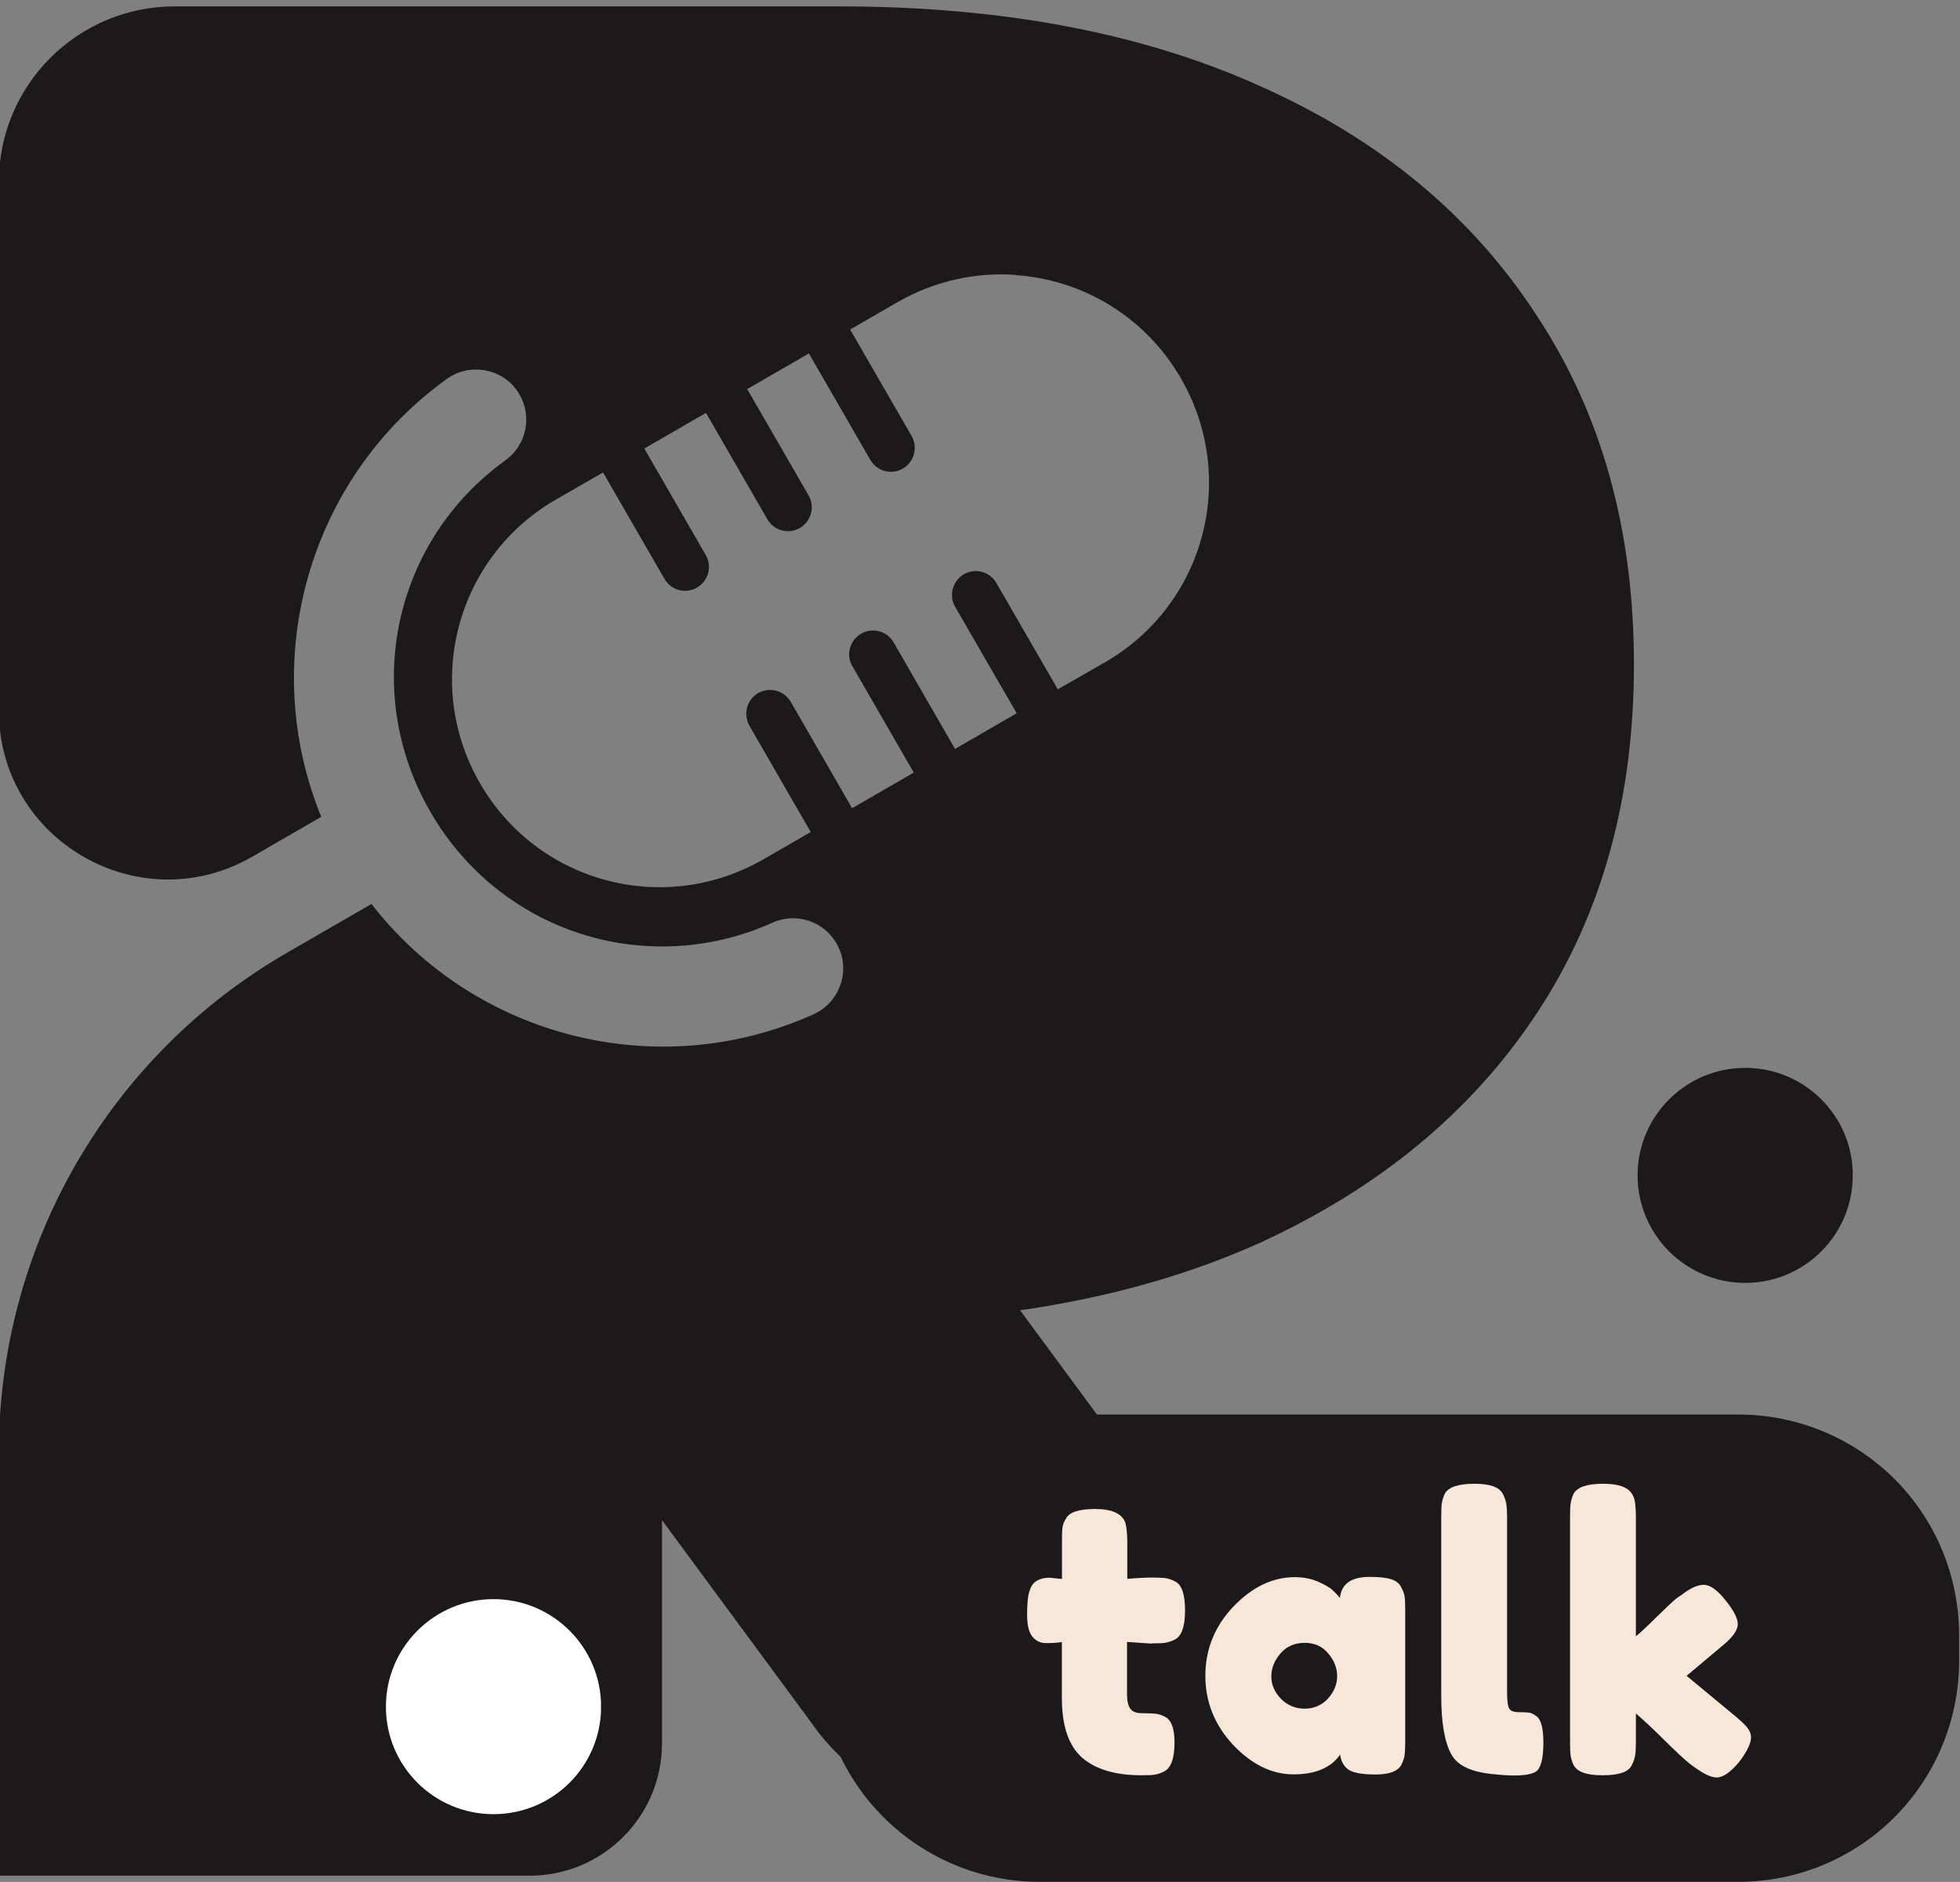
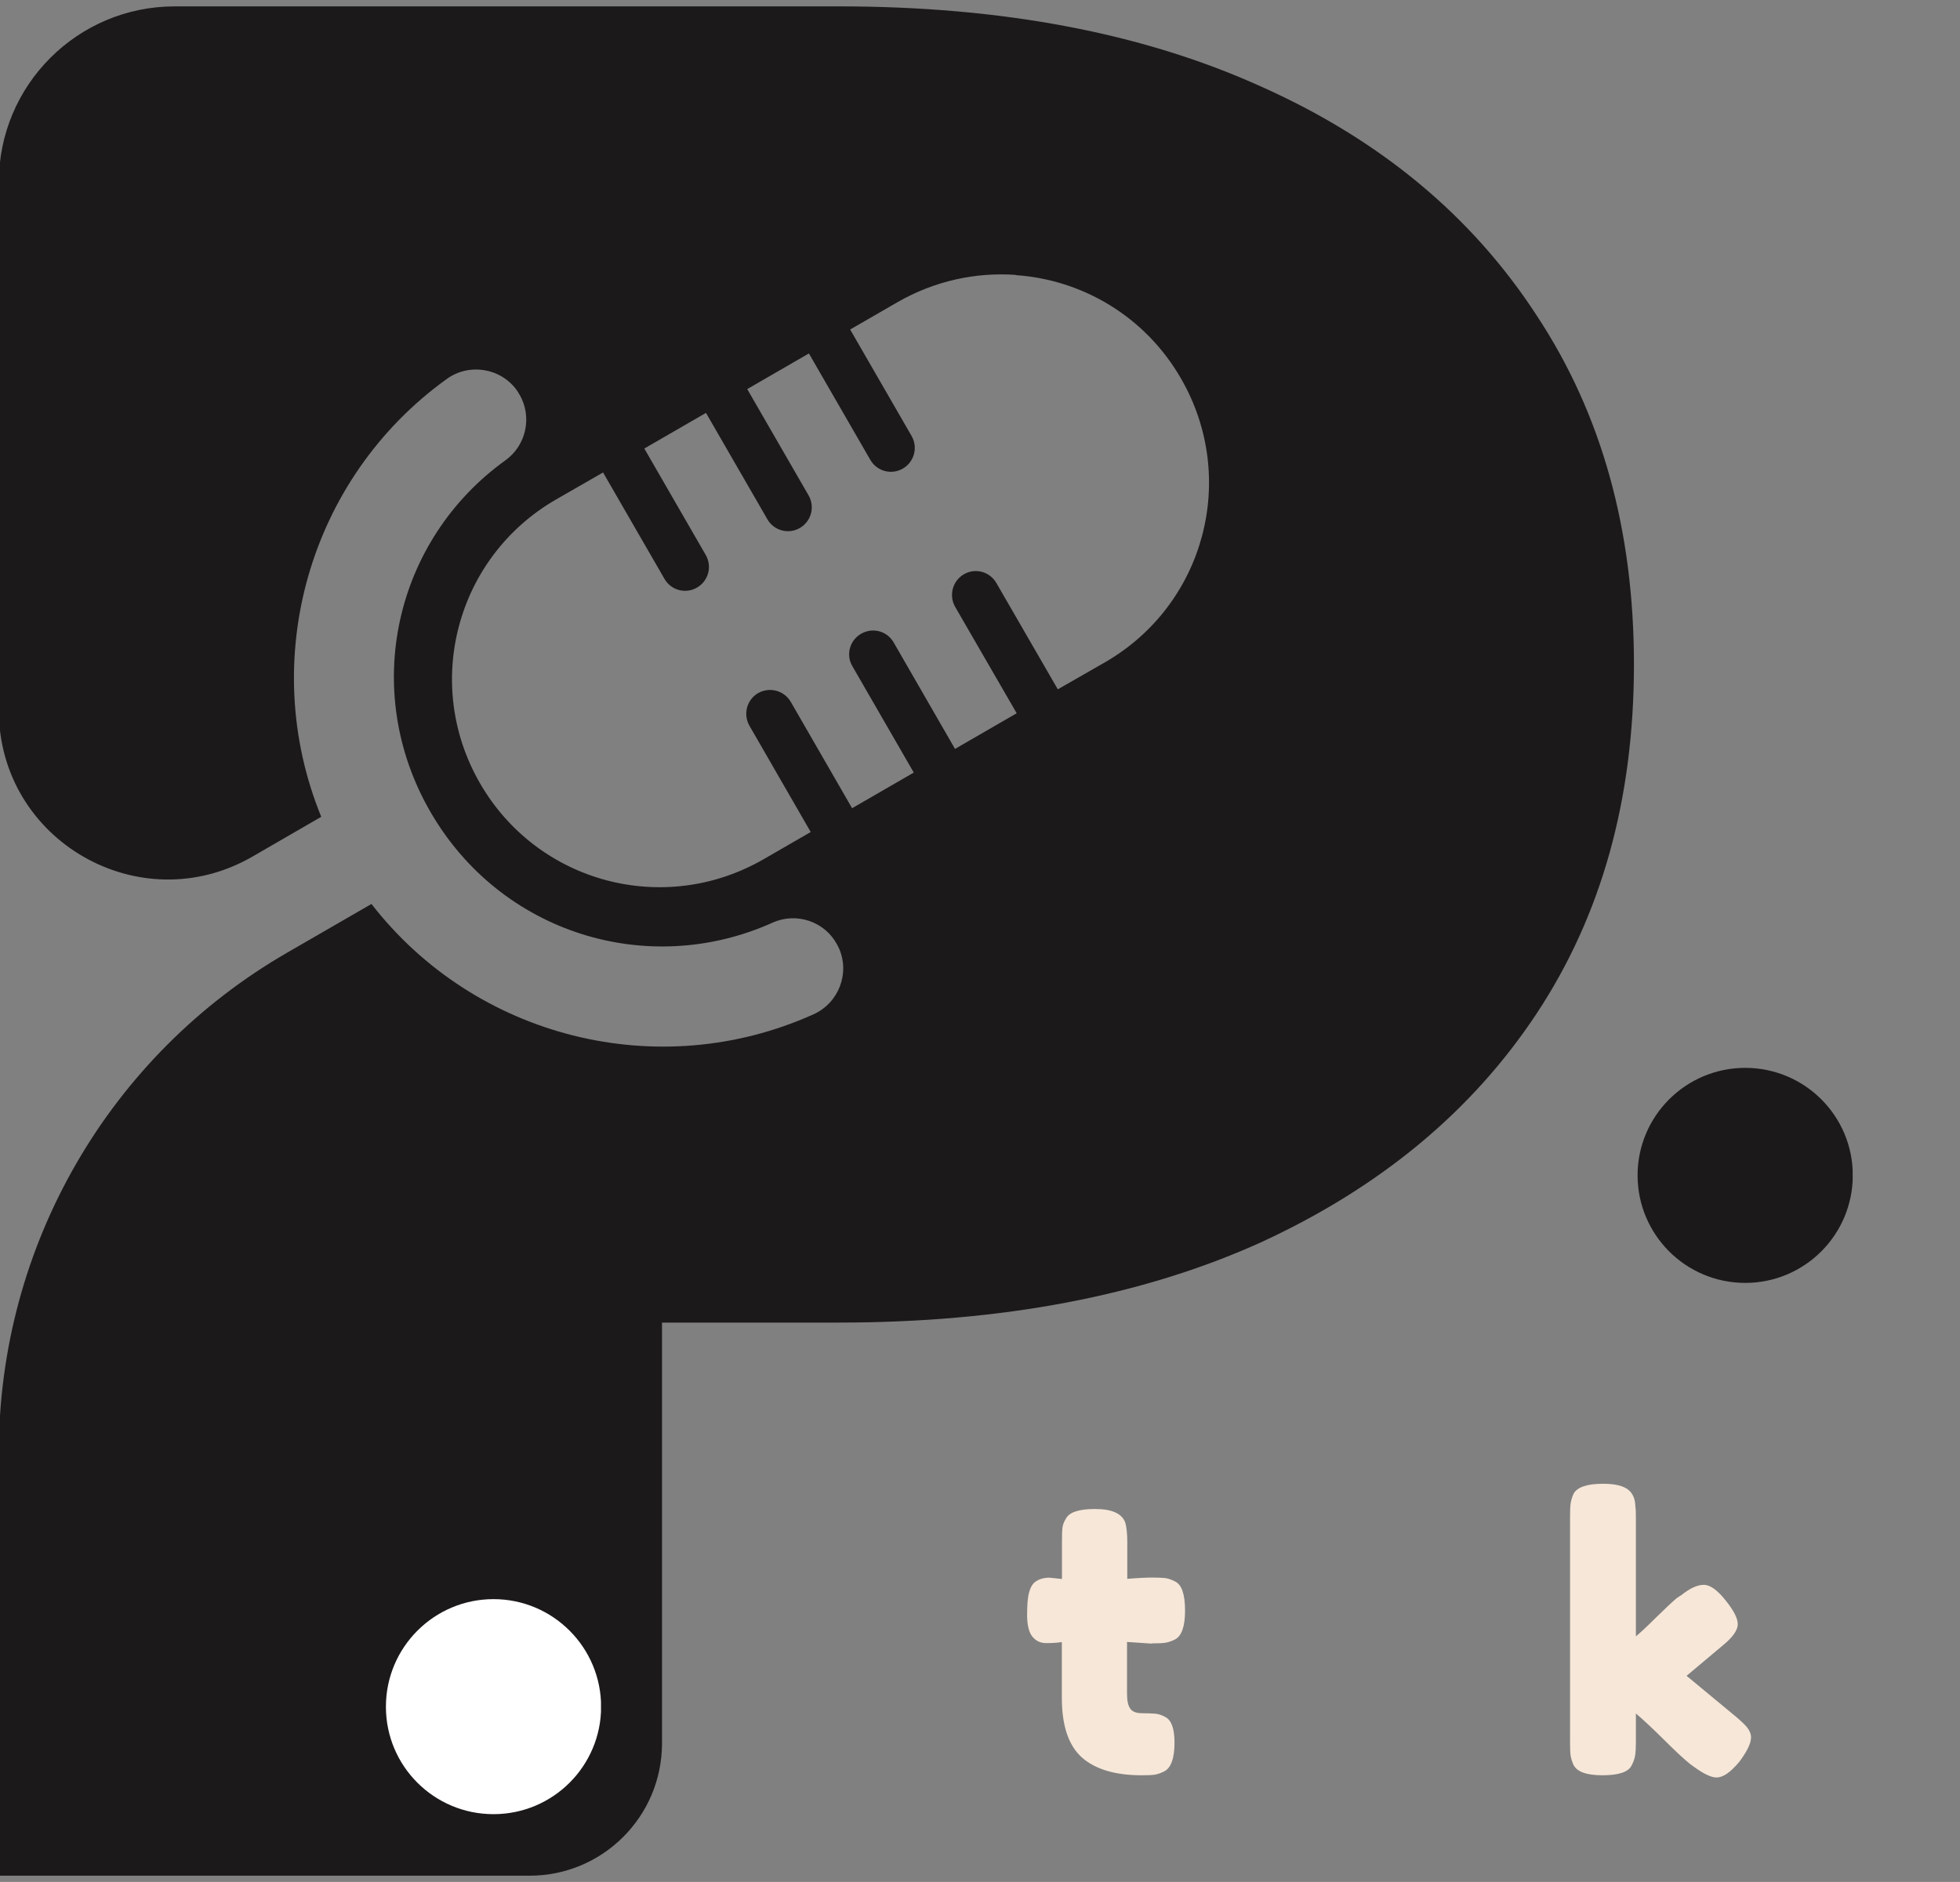
<svg xmlns="http://www.w3.org/2000/svg" id="Layer_2" viewBox="0 0 150.64 144.67">
  <rect x="0" y="0" width="150.64" height="144.67" fill="#808080" stroke="none" />
  <defs>
    <style>.cls-1{clip-path:url(#clippath-2);}.cls-2{fill:#f6e7d8;}.cls-2,.cls-3,.cls-4,.cls-5,.cls-6{stroke-width:0px;}.cls-7{clip-path:url(#clippath-6);}.cls-3{fill:none;}.cls-8{clip-path:url(#clippath-7);}.cls-9{clip-path:url(#clippath-1);}.cls-10{clip-path:url(#clippath-4);}.cls-4{fill:#fff;}.cls-11{clip-path:url(#clippath-9);}.cls-12{clip-path:url(#clippath);}.cls-13{clip-path:url(#clippath-3);}.cls-14{clip-path:url(#clippath-8);}.cls-15{clip-path:url(#clippath-5);}.cls-5{fill:#1b191a;}.cls-6{fill:#1c191a;}</style>
    <clipPath id="clippath">
      <rect class="cls-3" width="125.71" height="144.67" />
    </clipPath>
    <clipPath id="clippath-1">
      <rect class="cls-3" x="45.9" y="89.33" width="46.67" height="50.67" />
    </clipPath>
    <clipPath id="clippath-2">
-       <rect class="cls-3" x="52.94" y="87.28" width="31.73" height="54.3" transform="translate(-54.49 63.16) rotate(-36.4)" />
-     </clipPath>
+       </clipPath>
    <clipPath id="clippath-3">
      <path class="cls-3" d="M52.69,92.58c7.05-5.2,16.99-3.7,22.19,3.35l13.36,18.13c5.2,7.05,3.7,16.98-3.35,22.19-7.05,5.2-16.98,3.7-22.19-3.35l-13.36-18.12c-5.2-7.06-3.7-16.99,3.35-22.19Z" />
    </clipPath>
    <clipPath id="clippath-4">
      <rect class="cls-3" x="62.93" y="108.74" width="87.71" height="35.92" />
    </clipPath>
    <clipPath id="clippath-5">
-       <path class="cls-3" d="M79.89,108.74h53.73c4.5,0,8.81,1.79,11.99,4.96,3.18,3.18,4.96,7.49,4.96,11.99v2.01c0,4.49-1.79,8.81-4.96,11.99s-7.49,4.97-11.99,4.97h-53.73c-4.49,0-8.81-1.79-11.99-4.97-3.18-3.18-4.97-7.49-4.97-11.99v-2.01c0-4.5,1.79-8.81,4.97-11.99s7.49-4.96,11.99-4.96Z" />
-     </clipPath>
+       </clipPath>
    <clipPath id="clippath-6">
      <rect class="cls-3" x="125.86" y="82.09" width="16.53" height="16.53" />
    </clipPath>
    <clipPath id="clippath-7">
      <path class="cls-3" d="M134.13,82.09c-4.56,0-8.27,3.7-8.27,8.26s3.7,8.27,8.27,8.27,8.27-3.7,8.27-8.27-3.7-8.26-8.27-8.26Z" />
    </clipPath>
    <clipPath id="clippath-8">
      <rect class="cls-3" x="29.66" y="122.93" width="16.53" height="16.53" />
    </clipPath>
    <clipPath id="clippath-9">
      <path class="cls-3" d="M37.93,122.93c-4.56,0-8.27,3.7-8.27,8.27s3.7,8.26,8.27,8.26,8.27-3.7,8.27-8.26-3.7-8.27-8.27-8.27Z" />
    </clipPath>
  </defs>
  <g id="Layer_1-2">
    <g id="e8dd69154c">
      <g class="cls-12">
        <path class="cls-6" d="M-.09,14.01v40.59c0,10.01,10.83,16.25,19.49,11.25l5.29-3.06c-4.92-12.03-.98-26.01,9.65-33.66,1.72-1.24,4.14-.85,5.38.87.07.1.14.21.2.33h.01c.99,1.71.52,3.91-1.09,5.06-8.53,6.14-11.15,17.69-5.76,27.02,5.39,9.33,16.71,12.83,26.29,8.52,1.84-.83,4.01-.1,4.96,1.67.05.09.09.18.14.27.87,1.94,0,4.22-1.94,5.1-11.94,5.38-26.02,1.79-33.98-8.48l-6.42,3.71C8.38,81.11-.09,95.78-.09,111.66v32.53h40.79c5.63,0,10.18-4.56,10.18-10.18v-32.34h13.59c12.52,0,23.31-2.05,32.38-6.14,9.19-4.22,16.28-10.09,21.26-17.63,4.98-7.54,7.47-16.47,7.47-26.82s-2.49-19.28-7.47-26.82c-4.98-7.67-12.07-13.55-21.26-17.64C87.79,2.53,76.99.49,64.48.49H13.43C5.96.49-.09,6.54-.09,14.01ZM78.07,21.15c5.11.35,9.94,3.16,12.7,7.95,4.42,7.66,1.82,17.39-5.84,21.81l-3.63,2.08-4.72-8.17c-.51-.88-1.61-1.18-2.49-.68-.88.51-1.18,1.63-.68,2.51l4.73,8.18-4.74,2.74-4.72-8.19c-.51-.88-1.62-1.17-2.5-.66-.88.51-1.18,1.62-.67,2.49l4.72,8.18-4.74,2.74-4.71-8.17c-.51-.88-1.63-1.18-2.51-.68-.88.51-1.17,1.63-.67,2.51l4.71,8.17-3.62,2.09c-7.66,4.42-17.38,1.82-21.8-5.84-4.42-7.66-1.81-17.39,5.84-21.81l3.62-2.08,4.72,8.18c.51.88,1.62,1.18,2.5.67.88-.51,1.18-1.63.67-2.51l-4.72-8.18,4.74-2.74,4.72,8.18c.51.88,1.62,1.17,2.49.67.88-.51,1.18-1.62.68-2.5l-4.72-8.18,4.74-2.74,4.72,8.18c.51.88,1.62,1.18,2.5.67s1.18-1.63.67-2.51l-4.72-8.18,3.62-2.09c2.88-1.66,6.04-2.32,9.1-2.11h0Z" />
      </g>
      <g class="cls-9">
        <g class="cls-1">
          <g class="cls-13">
            <path class="cls-5" d="M39.92,101.99l25.54-18.83,32.22,43.71-25.54,18.83-32.22-43.71Z" />
          </g>
        </g>
      </g>
      <g class="cls-10">
        <g class="cls-15">
-           <path class="cls-6" d="M62.93,108.74h87.71v35.92H62.93v-35.92Z" />
-         </g>
+           </g>
      </g>
      <g class="cls-7">
        <g class="cls-8">
          <path class="cls-6" d="M125.86,82.09h16.53v16.53h-16.53v-16.53Z" />
        </g>
      </g>
      <g class="cls-14">
        <g class="cls-11">
          <path class="cls-4" d="M29.66,122.93h16.53v16.53h-16.53v-16.53Z" />
        </g>
      </g>
      <path class="cls-2" d="M88.52,126.35l-1.9-.13v4c0,.52.08.89.25,1.13.17.24.47.35.92.35s.8.02,1.04.04c.25.03.51.12.77.27.44.25.67.9.67,1.94,0,1.22-.27,1.97-.81,2.23-.28.14-.53.22-.75.25-.22.03-.55.04-.98.04-2,0-3.52-.45-4.56-1.35-1.04-.92-1.56-2.45-1.56-4.6v-4.29c-.38.06-.78.08-1.21.08s-.77-.16-1.04-.48c-.28-.33-.42-.9-.42-1.69s.05-1.36.15-1.71c.09-.36.23-.61.4-.77.3-.25.69-.38,1.17-.38l.96.1v-2.98c0-.44.01-.77.04-.98.03-.21.11-.44.27-.69.25-.48.99-.73,2.23-.73,1.3,0,2.08.35,2.33,1.06.09.32.15.81.15,1.48v2.83c.84-.07,1.48-.1,1.92-.1s.78.02,1,.04c.22.03.48.12.77.27.5.25.75.99.75,2.23s-.27,1.97-.79,2.23c-.29.14-.55.22-.77.25-.21.03-.54.04-.98.04Z" />
-       <path class="cls-2" d="M102.98,122.85c.11-1.08.86-1.63,2.27-1.63.76,0,1.32.06,1.69.19.36.11.61.31.75.6.15.28.24.53.27.75.03.22.04.56.04,1v10.13c0,.45-.02.78-.04,1-.03.22-.11.48-.25.77-.27.5-.93.75-1.98.75s-1.74-.13-2.1-.38c-.36-.26-.57-.65-.63-1.15-.71,1.02-1.91,1.52-3.58,1.52s-3.22-.76-4.65-2.27c-1.42-1.53-2.13-3.3-2.13-5.31s.71-3.8,2.15-5.31c1.44-1.51,3.02-2.27,4.73-2.27.67,0,1.26.12,1.79.35.54.24.92.46,1.13.67.22.2.4.39.54.58ZM97.71,128.87c0,.64.25,1.22.75,1.73.5.5,1.1.75,1.81.75s1.32-.26,1.79-.77c.47-.53.71-1.1.71-1.73s-.23-1.21-.69-1.75c-.45-.54-1.05-.81-1.81-.81s-1.39.27-1.85.81c-.47.54-.71,1.14-.71,1.77Z" />
-       <path class="cls-2" d="M110.77,116.6c0-.44.01-.78.04-1,.03-.22.1-.48.23-.77.28-.51,1.03-.77,2.27-.77s1.91.26,2.19.77c.15.29.24.56.27.79.04.22.06.56.06,1v13.4c0,.7.05,1.14.17,1.33.11.18.36.27.75.27s.67.02.81.04c.14.03.3.11.5.25.38.25.56.93.56,2.04,0,1.22-.19,1.97-.56,2.23-.52.34-1.72.4-3.6.17-1.49-.18-2.45-.67-2.9-1.46-.53-.94-.79-2.45-.79-4.52v-13.77Z" />
      <path class="cls-2" d="M129.62,128.82l3.85,3.19c.48.41.79.72.92.94.13.21.19.41.19.6,0,.46-.3,1.08-.9,1.88-.67.81-1.25,1.21-1.75,1.21-.42,0-1-.28-1.75-.83l-.29-.21c-.45-.36-1.14-1-2.06-1.92-.93-.92-1.64-1.57-2.1-1.96v2.23c0,.45-.02.78-.06,1-.03.22-.12.48-.27.77-.25.5-.99.75-2.23.75s-1.95-.26-2.23-.79c-.13-.28-.2-.53-.23-.75-.03-.22-.04-.55-.04-1v-17.33c0-.44.01-.78.04-1,.03-.22.1-.48.23-.77.28-.51,1.03-.77,2.27-.77.92,0,1.57.16,1.96.48.33.28.51.7.52,1.27.03.18.04.45.04.81v9.17c.34-.28.86-.76,1.56-1.46.71-.69,1.23-1.19,1.58-1.48l.35-.23c.67-.53,1.24-.79,1.73-.79s1.04.4,1.67,1.19c.63.78.94,1.39.94,1.83s-.35.97-1.06,1.56l-2.88,2.42Z" />
    </g>
  </g>
</svg>